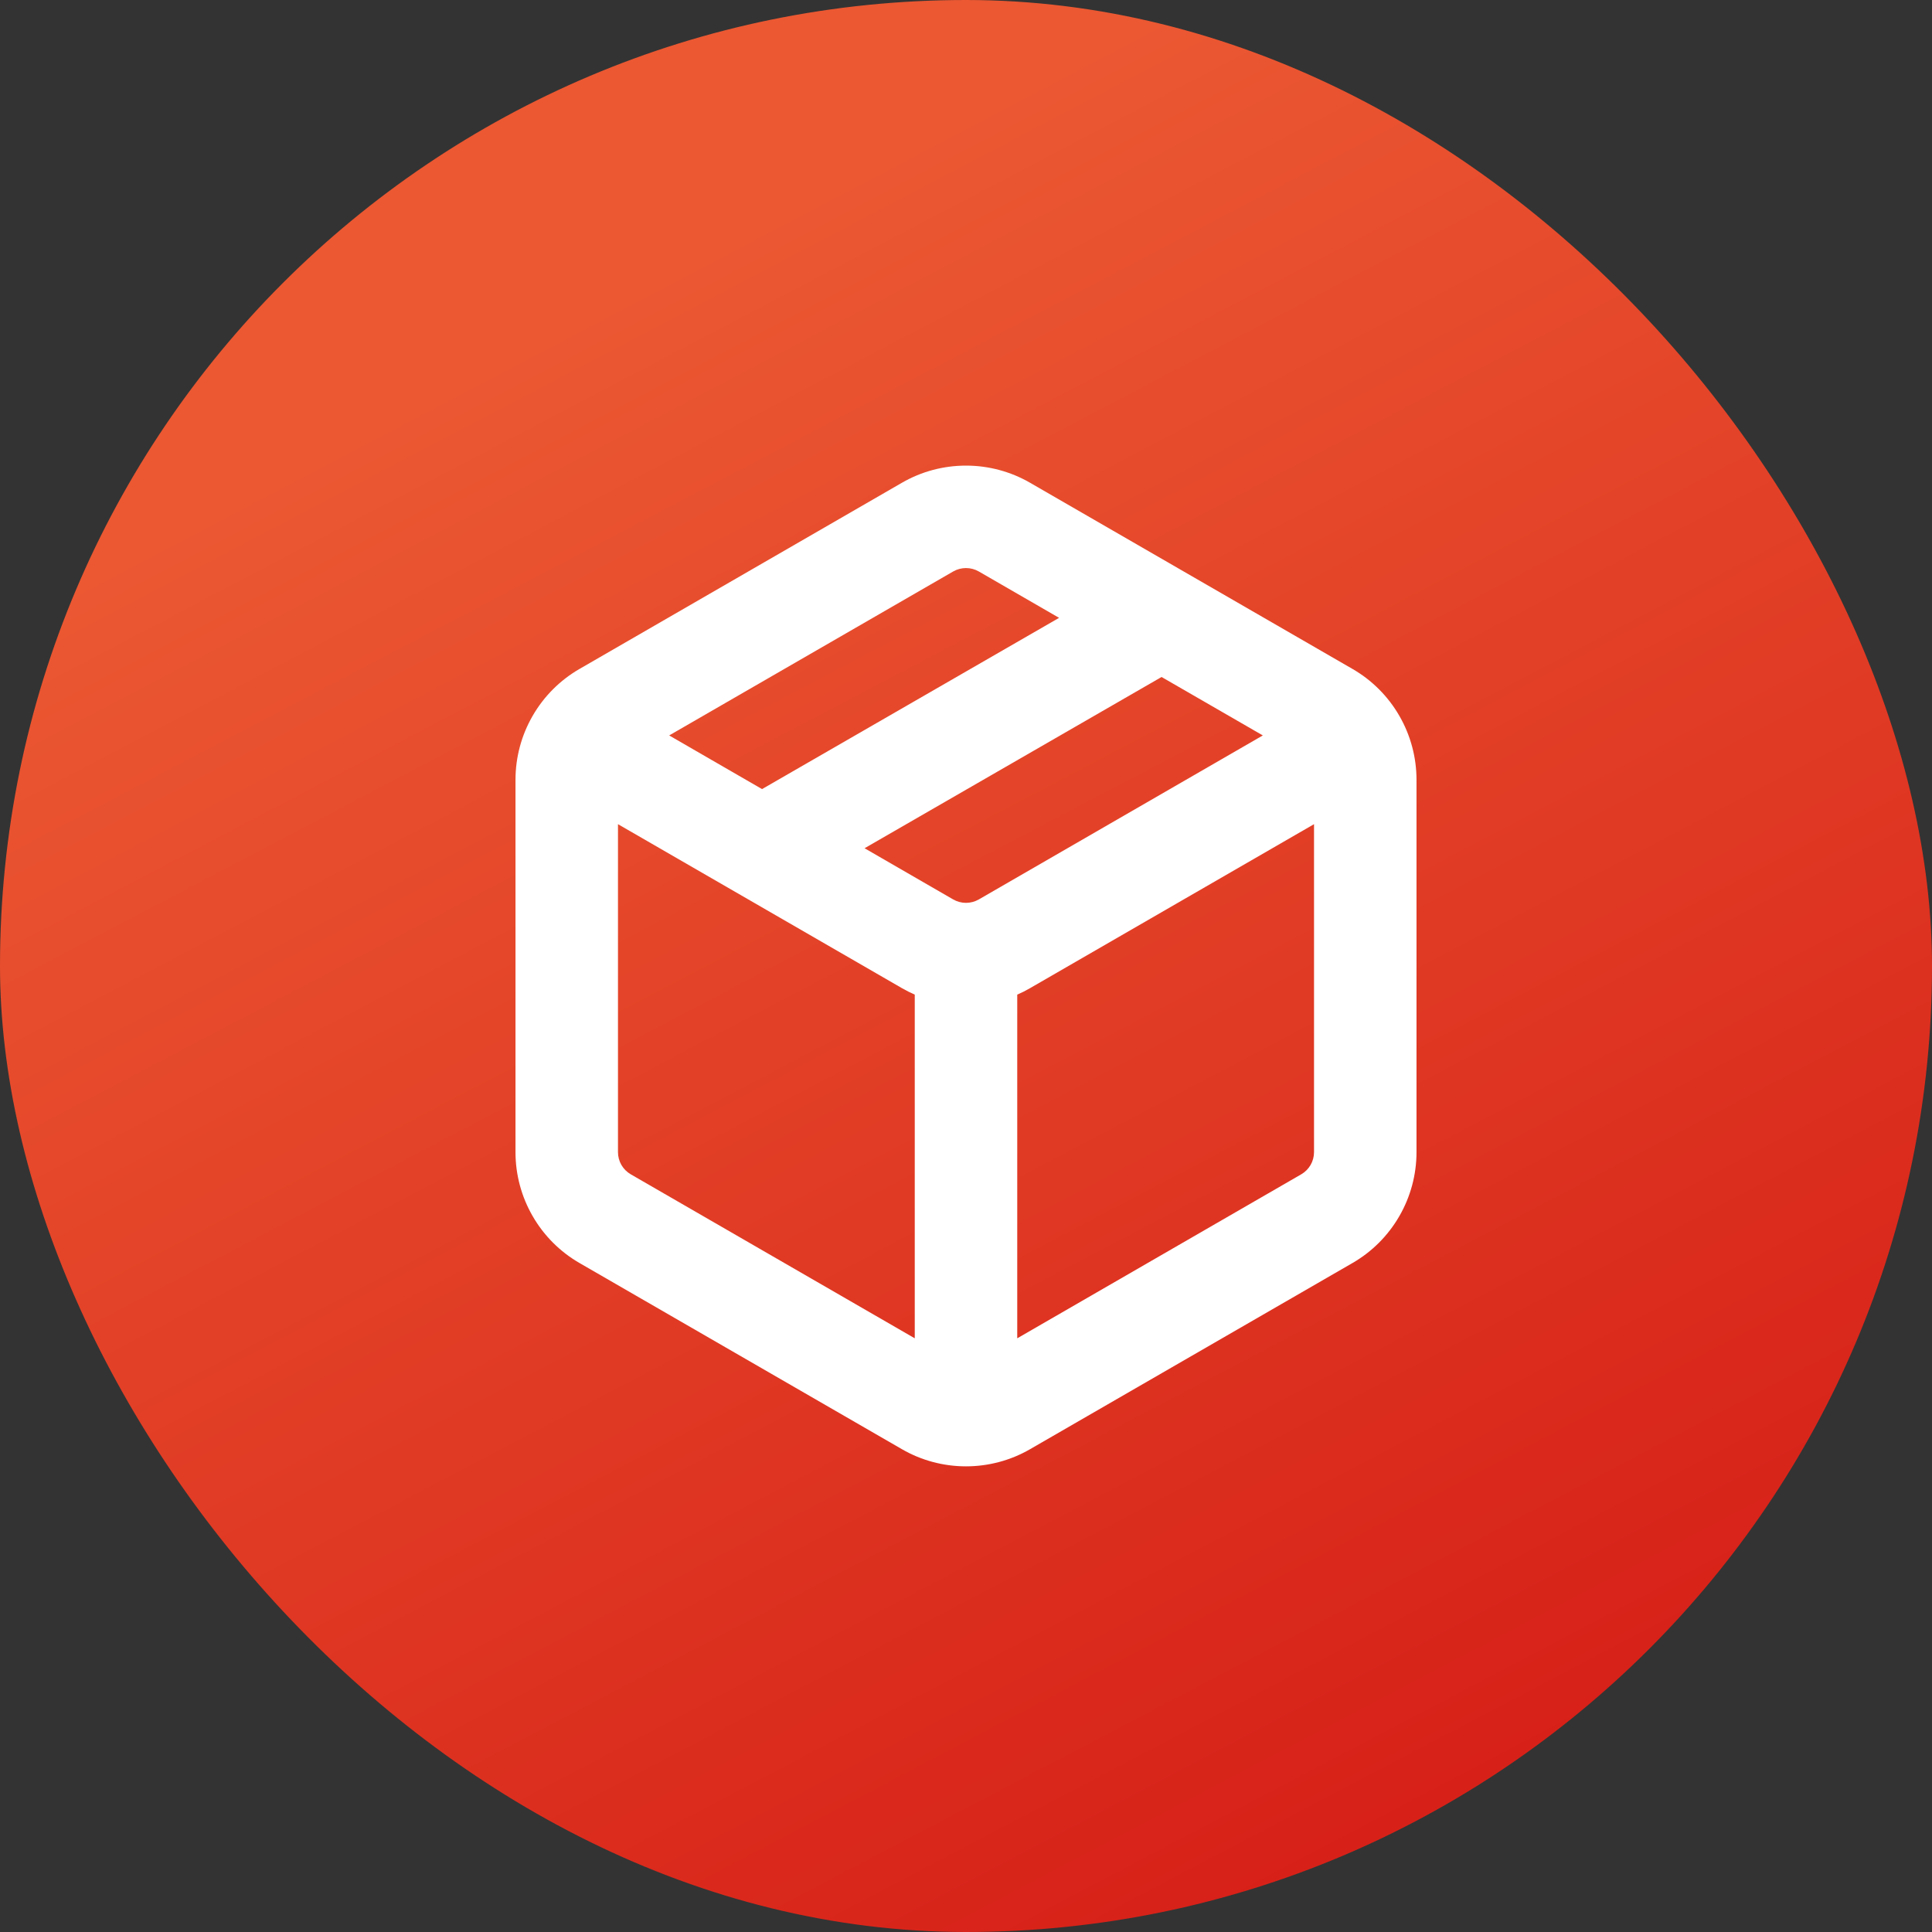
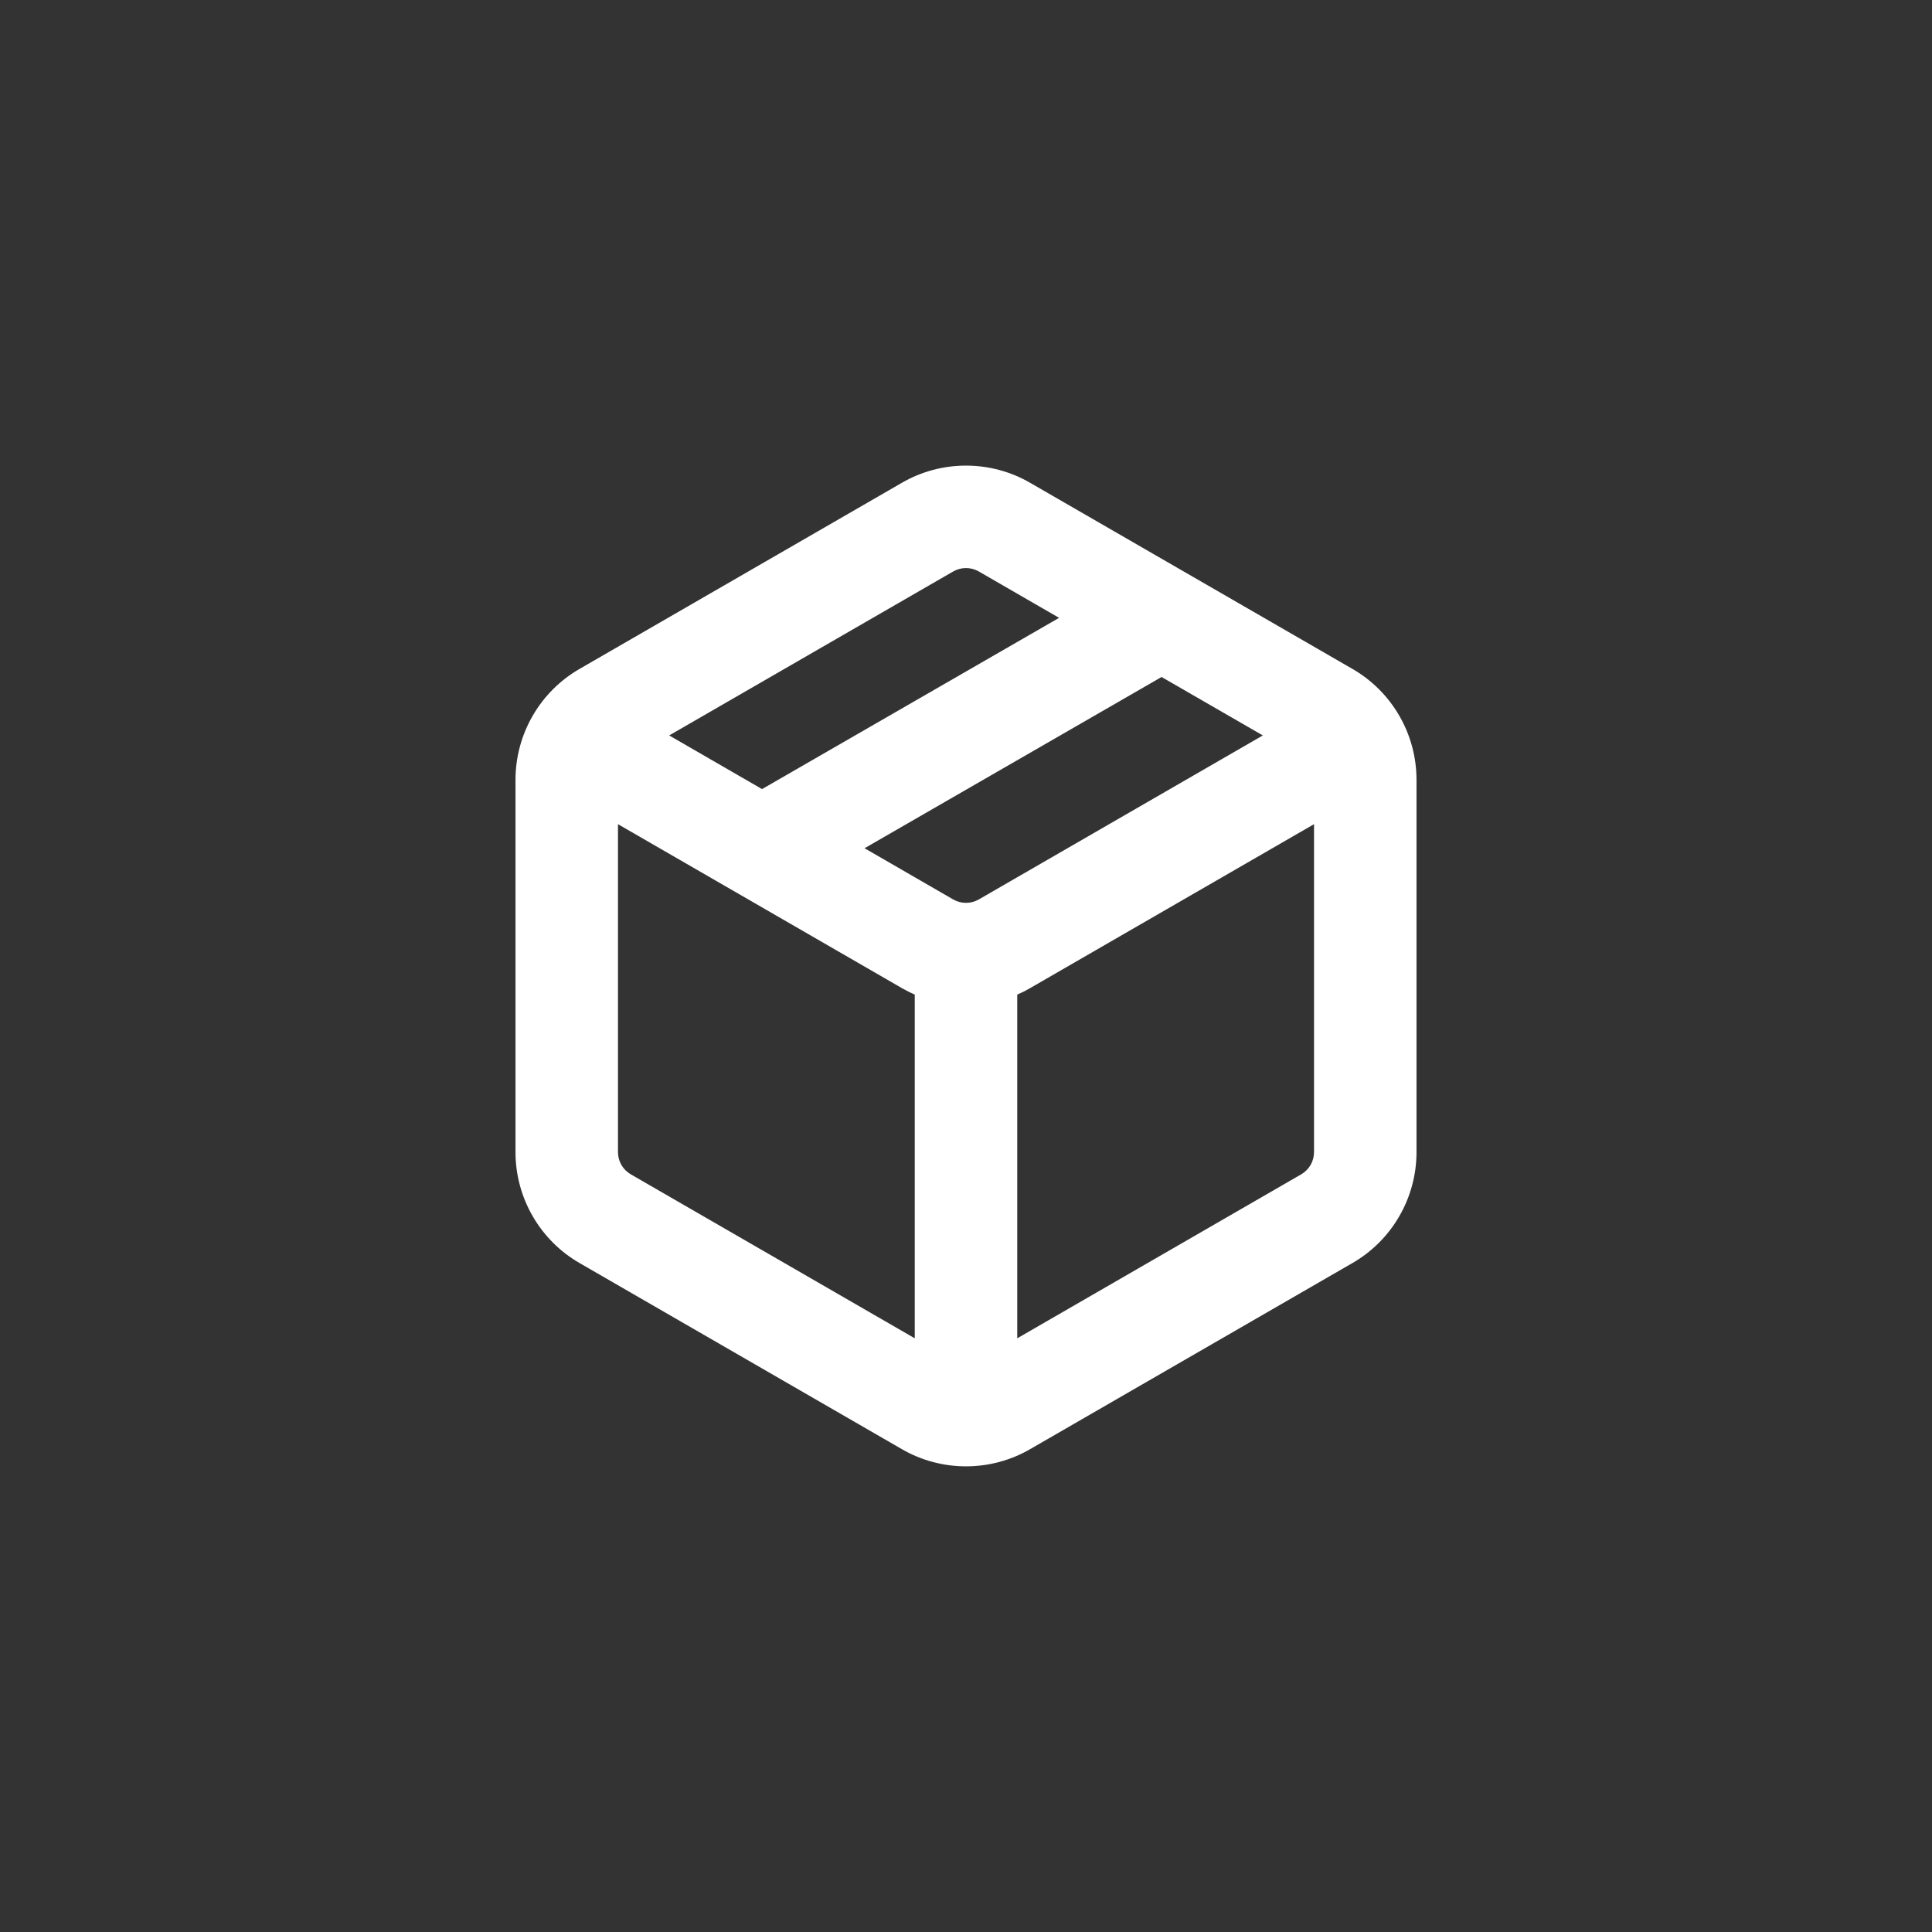
<svg xmlns="http://www.w3.org/2000/svg" width="44" height="44" viewBox="0 0 44 44" fill="none">
  <rect x="0" y="0" width="44" height="44" fill="#333333" stroke="none" />
-   <rect width="44" height="44" rx="22" fill="url(#paint0_linear_12337_22217)" />
  <g clip-path="url(#clip0_12337_22217)">
    <path fill-rule="evenodd" clip-rule="evenodd" d="M22.292 13.015C22.203 12.964 22.102 12.937 22 12.937C21.898 12.937 21.797 12.964 21.708 13.015L15.24 16.749L17.355 17.971L24.12 14.071L22.292 13.015ZM26.454 15.418L19.69 19.318L21.708 20.484C21.797 20.535 21.898 20.562 22 20.562C22.102 20.562 22.203 20.535 22.292 20.484L28.76 16.749L26.454 15.418ZM29.926 18.77L23.458 22.505C23.364 22.56 23.267 22.609 23.167 22.652V30.479L29.635 26.744C29.723 26.693 29.797 26.619 29.848 26.531C29.899 26.442 29.926 26.341 29.926 26.239V18.77ZM20.833 30.479V22.652C20.733 22.608 20.636 22.559 20.542 22.505L14.074 18.77V26.239C14.074 26.341 14.101 26.442 14.152 26.531C14.203 26.619 14.277 26.693 14.365 26.744L20.833 30.479ZM20.542 10.994C20.985 10.738 21.488 10.604 22 10.604C22.512 10.604 23.015 10.738 23.458 10.994L30.801 15.234C31.245 15.49 31.613 15.858 31.869 16.302C32.125 16.745 32.26 17.248 32.26 17.76V26.239C32.26 26.751 32.125 27.254 31.869 27.697C31.613 28.141 31.245 28.509 30.801 28.765L23.458 33.005C23.015 33.261 22.512 33.395 22 33.395C21.488 33.395 20.985 33.261 20.542 33.005L13.199 28.765C12.755 28.509 12.387 28.141 12.131 27.697C11.875 27.254 11.74 26.751 11.74 26.239V17.76C11.74 17.248 11.875 16.745 12.131 16.302C12.387 15.858 12.755 15.49 13.199 15.234L20.542 10.994Z" fill="white" />
  </g>
  <defs>
    <linearGradient id="paint0_linear_12337_22217" x1="14.3" y1="6.6" x2="37.609" y2="51" gradientUnits="userSpaceOnUse">
      <stop stop-color="#EB5832" />
      <stop offset="1" stop-color="#D11111" />
    </linearGradient>
    <clipPath id="clip0_12337_22217">
      <rect width="28" height="28" fill="white" transform="translate(8 8)" />
    </clipPath>
  </defs>
</svg>